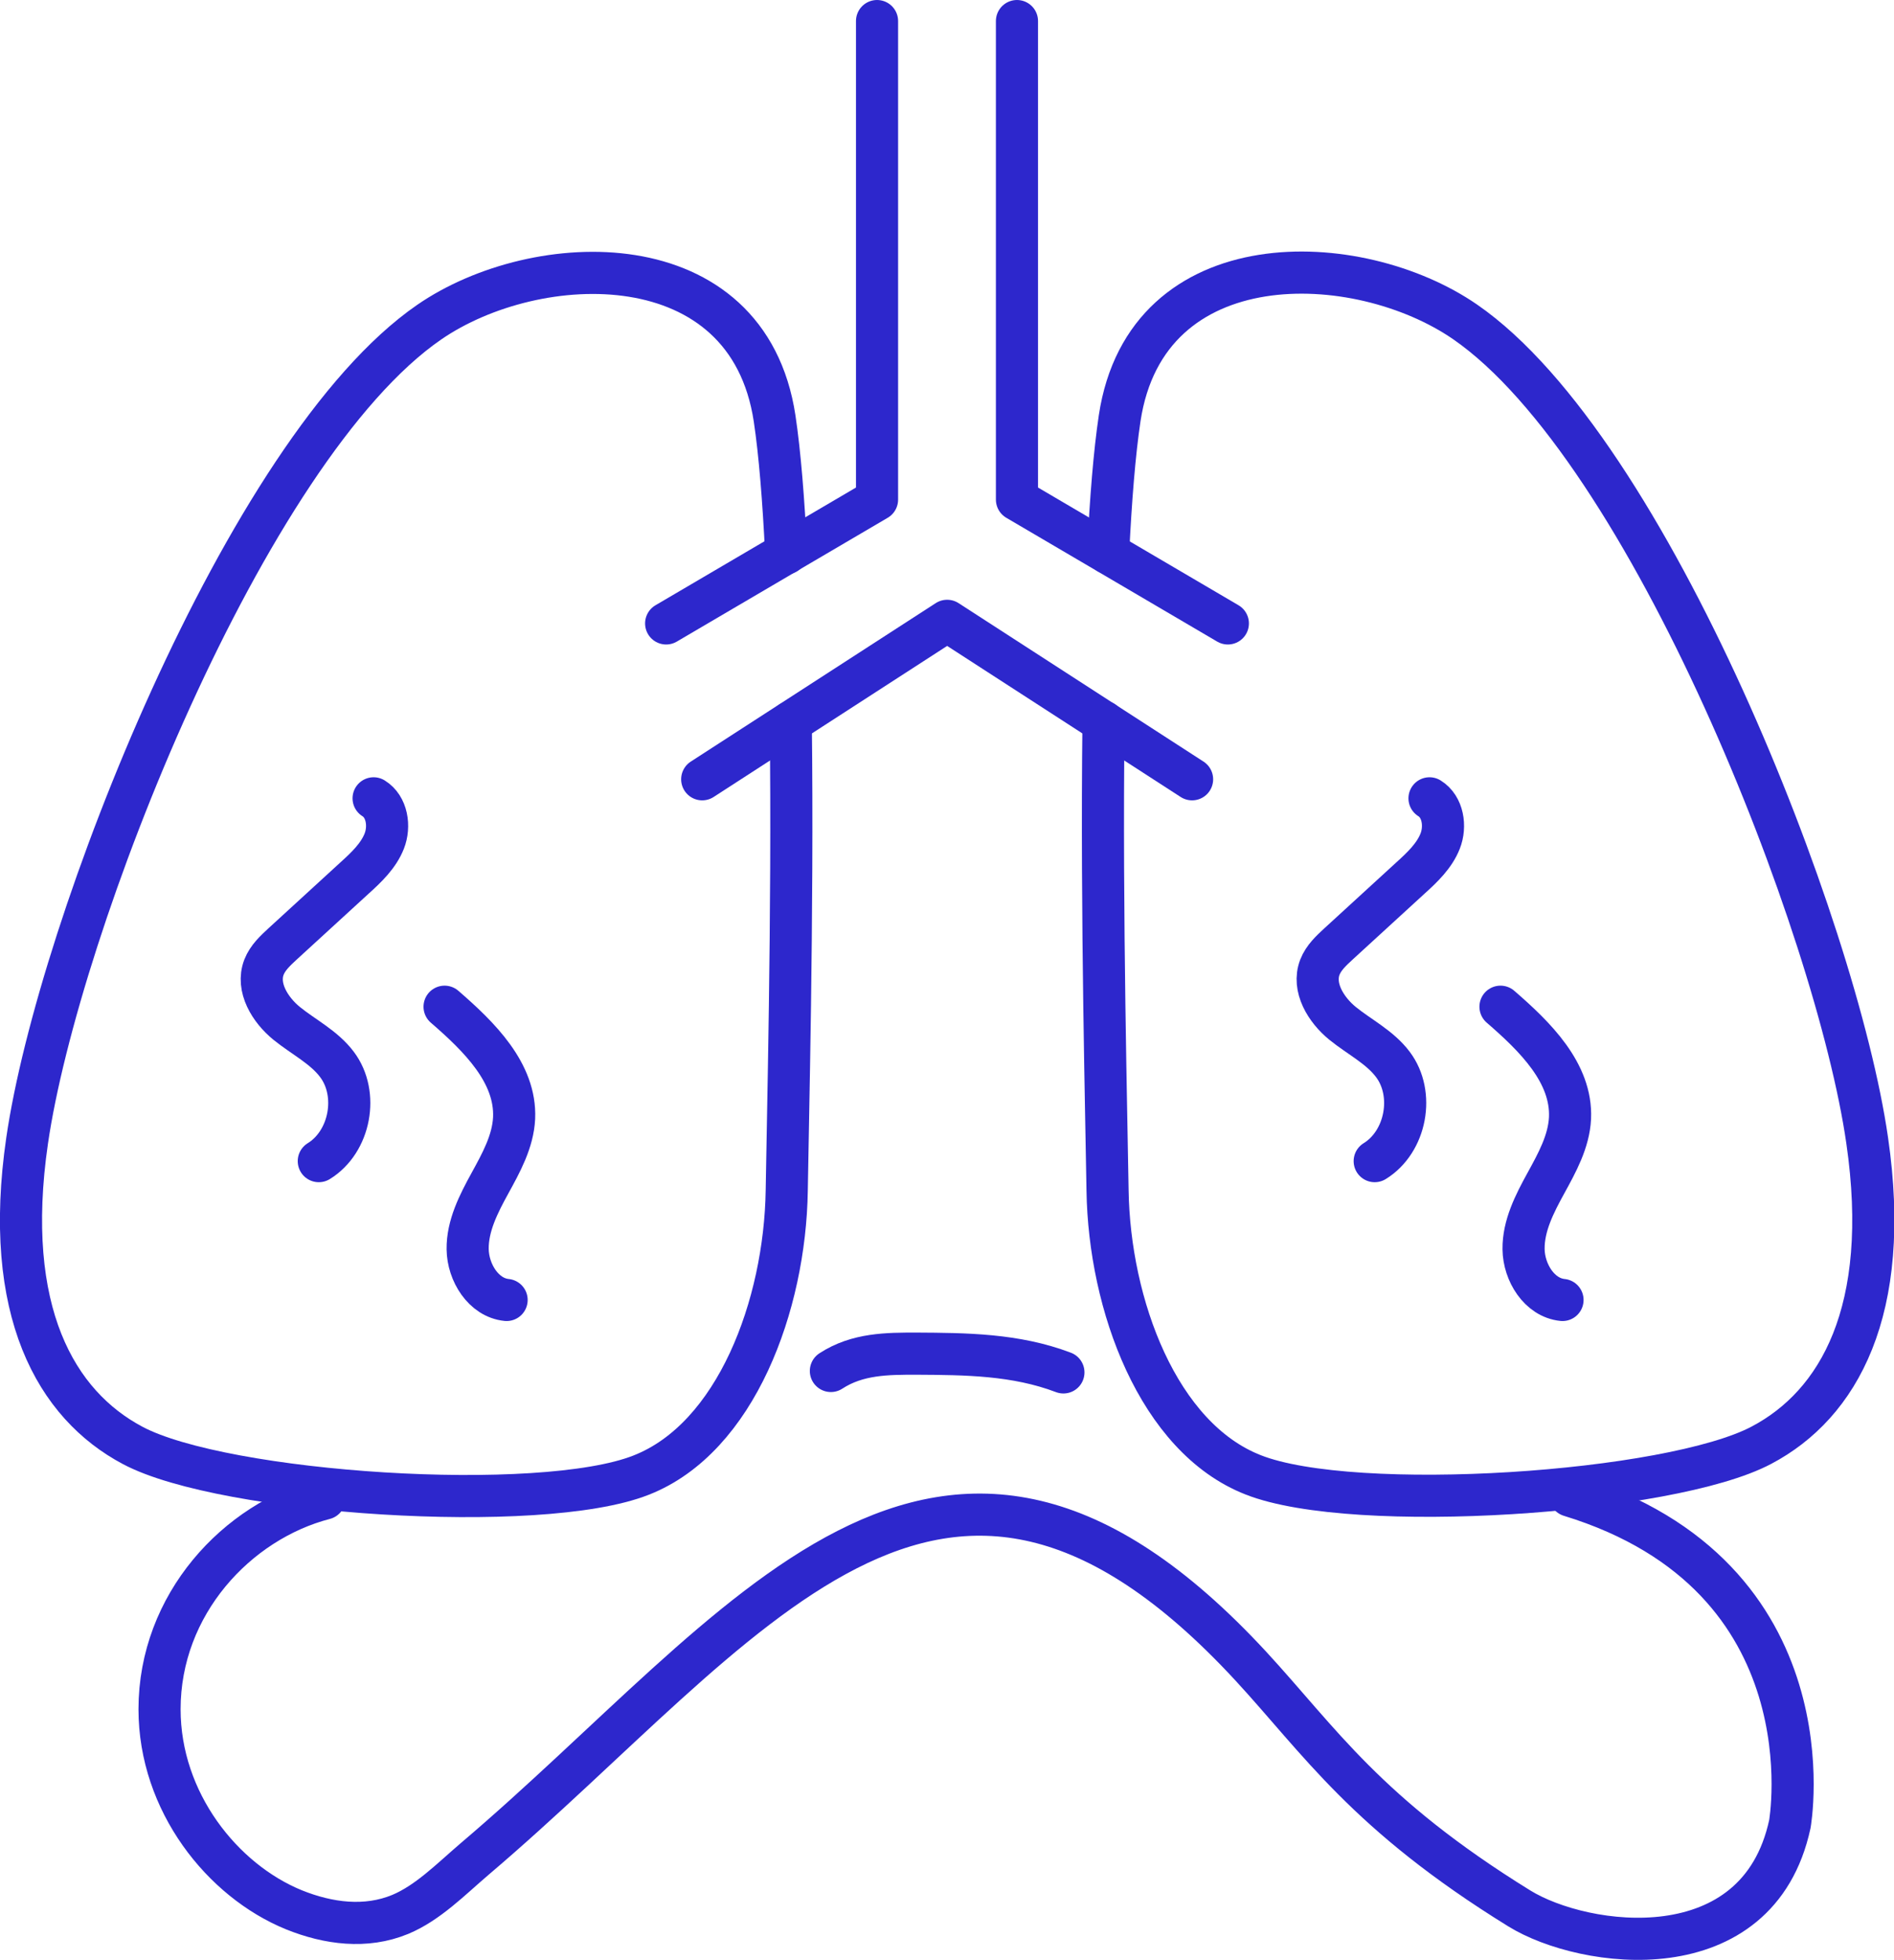
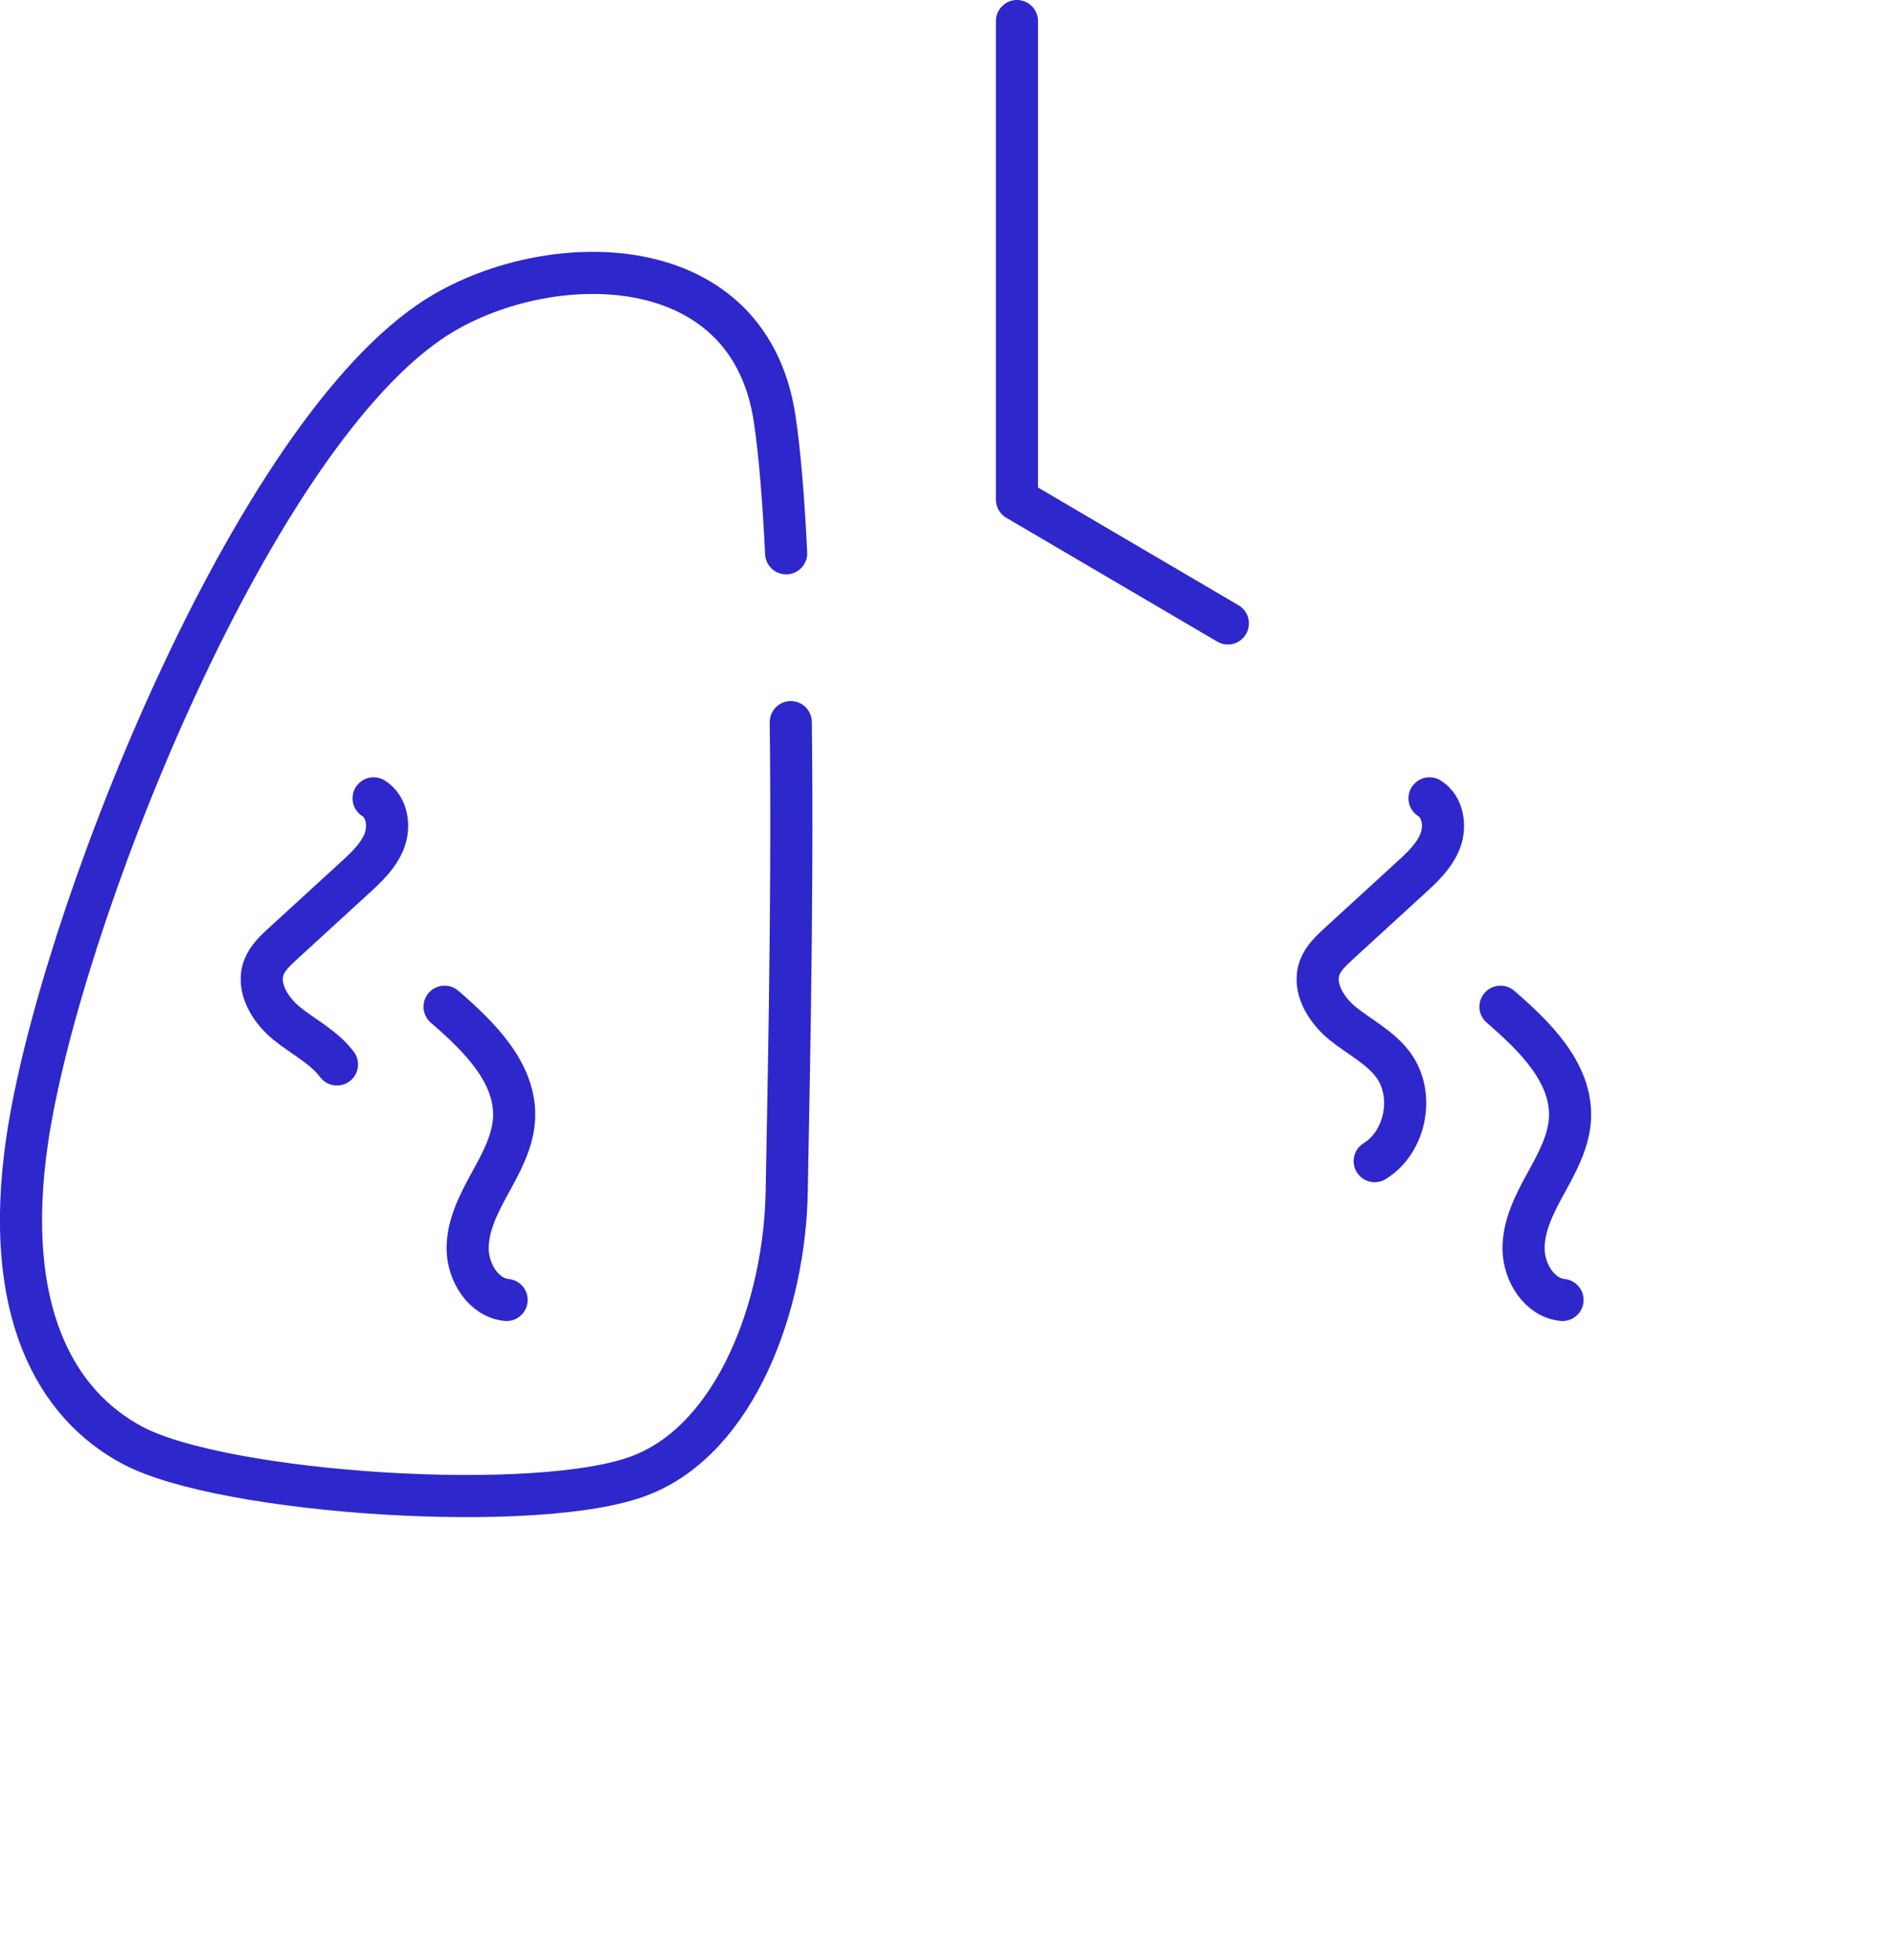
<svg xmlns="http://www.w3.org/2000/svg" id="Layer_2" data-name="Layer 2" viewBox="0 0 65.65 67.91">
  <defs>
    <style>
      .cls-1 {
        stroke-width: 1.46px;
      }

      .cls-1, .cls-2 {
        fill: none;
        stroke: #2d27cc;
        stroke-linecap: round;
        stroke-linejoin: round;
      }

      .cls-2 {
        stroke-width: 1.46px;
      }
    </style>
  </defs>
  <g id="_ì_ñ_ê_äEínãÖ" data-name="ì˙ñ{ê¢äEínãÖ">
    <g>
      <path class="cls-1" d="M27.41,25.02c.08,6.72-.11,14.03-.14,16.23-.06,3.96-1.75,8.57-5.05,9.86-3.5,1.38-14.46.65-17.62-1.03-2.66-1.41-4.52-4.65-3.66-10.56,1.08-7.42,7.56-23.97,13.94-28.36,3.72-2.56,11.04-2.82,11.97,3.34.18,1.2.31,2.82.4,4.67" />
-       <path class="cls-1" d="M38.41,19.16c.09-1.85.22-3.47.4-4.67.93-6.16,8.25-5.9,11.97-3.34,6.38,4.4,12.87,20.95,13.94,28.36.86,5.91-.99,9.15-3.66,10.56-3.16,1.68-14.12,2.41-17.62,1.03-3.3-1.29-4.99-5.9-5.05-9.86-.03-2.2-.22-9.5-.14-16.23" />
-       <polyline class="cls-1" points="41.32 27 32.83 21.51 24.34 27" />
-       <polyline class="cls-1" points="30.4 .73 30.4 17.31 23.09 21.6" />
      <polyline class="cls-1" points="42.56 21.6 35.25 17.31 35.25 .73" />
    </g>
-     <path class="cls-2" d="M12.95,27.66c.47.29.57.97.37,1.48s-.62.91-1.03,1.28c-.83.76-1.66,1.52-2.49,2.28-.26.24-.52.48-.65.81-.27.7.21,1.48.79,1.95s1.29.82,1.74,1.42c.77,1.02.46,2.68-.63,3.35" />
+     <path class="cls-2" d="M12.95,27.66c.47.29.57.97.37,1.48s-.62.91-1.03,1.28c-.83.76-1.66,1.52-2.49,2.28-.26.24-.52.48-.65.81-.27.7.21,1.48.79,1.95s1.29.82,1.74,1.42" />
    <path class="cls-2" d="M15.41,34.88c1.19,1.03,2.48,2.29,2.41,3.86-.04.81-.45,1.55-.84,2.26-.39.71-.78,1.47-.77,2.28s.55,1.68,1.35,1.76" />
    <path class="cls-2" d="M49.55,27.66c.47.29.57.97.37,1.48s-.62.91-1.03,1.28c-.83.76-1.66,1.52-2.49,2.28-.26.24-.52.48-.65.81-.27.7.21,1.48.79,1.95s1.29.82,1.74,1.42c.77,1.02.46,2.68-.63,3.35" />
    <path class="cls-2" d="M52.01,34.88c1.19,1.03,2.48,2.29,2.41,3.86-.04.81-.45,1.55-.84,2.26s-.78,1.47-.77,2.28.55,1.68,1.35,1.76" />
-     <path class="cls-1" d="M11.25,51.92c-3.04.79-5.72,3.67-5.72,7.3,0,3.21,2.18,5.94,4.66,6.95,1.19.48,2.49.65,3.68.16.96-.4,1.75-1.21,2.58-1.92,9.39-7.97,16.08-18.39,26.9-6.69,2.4,2.6,4,5.12,9.31,8.4,2.25,1.39,8.27,2.22,9.38-2.92,0,0,1.53-8.58-7.62-11.38" />
-     <path class="cls-1" d="M28.8,47.5c.92-.6,1.96-.6,2.96-.6,1.71.01,3.44.02,5.1.65" />
  </g>
</svg>